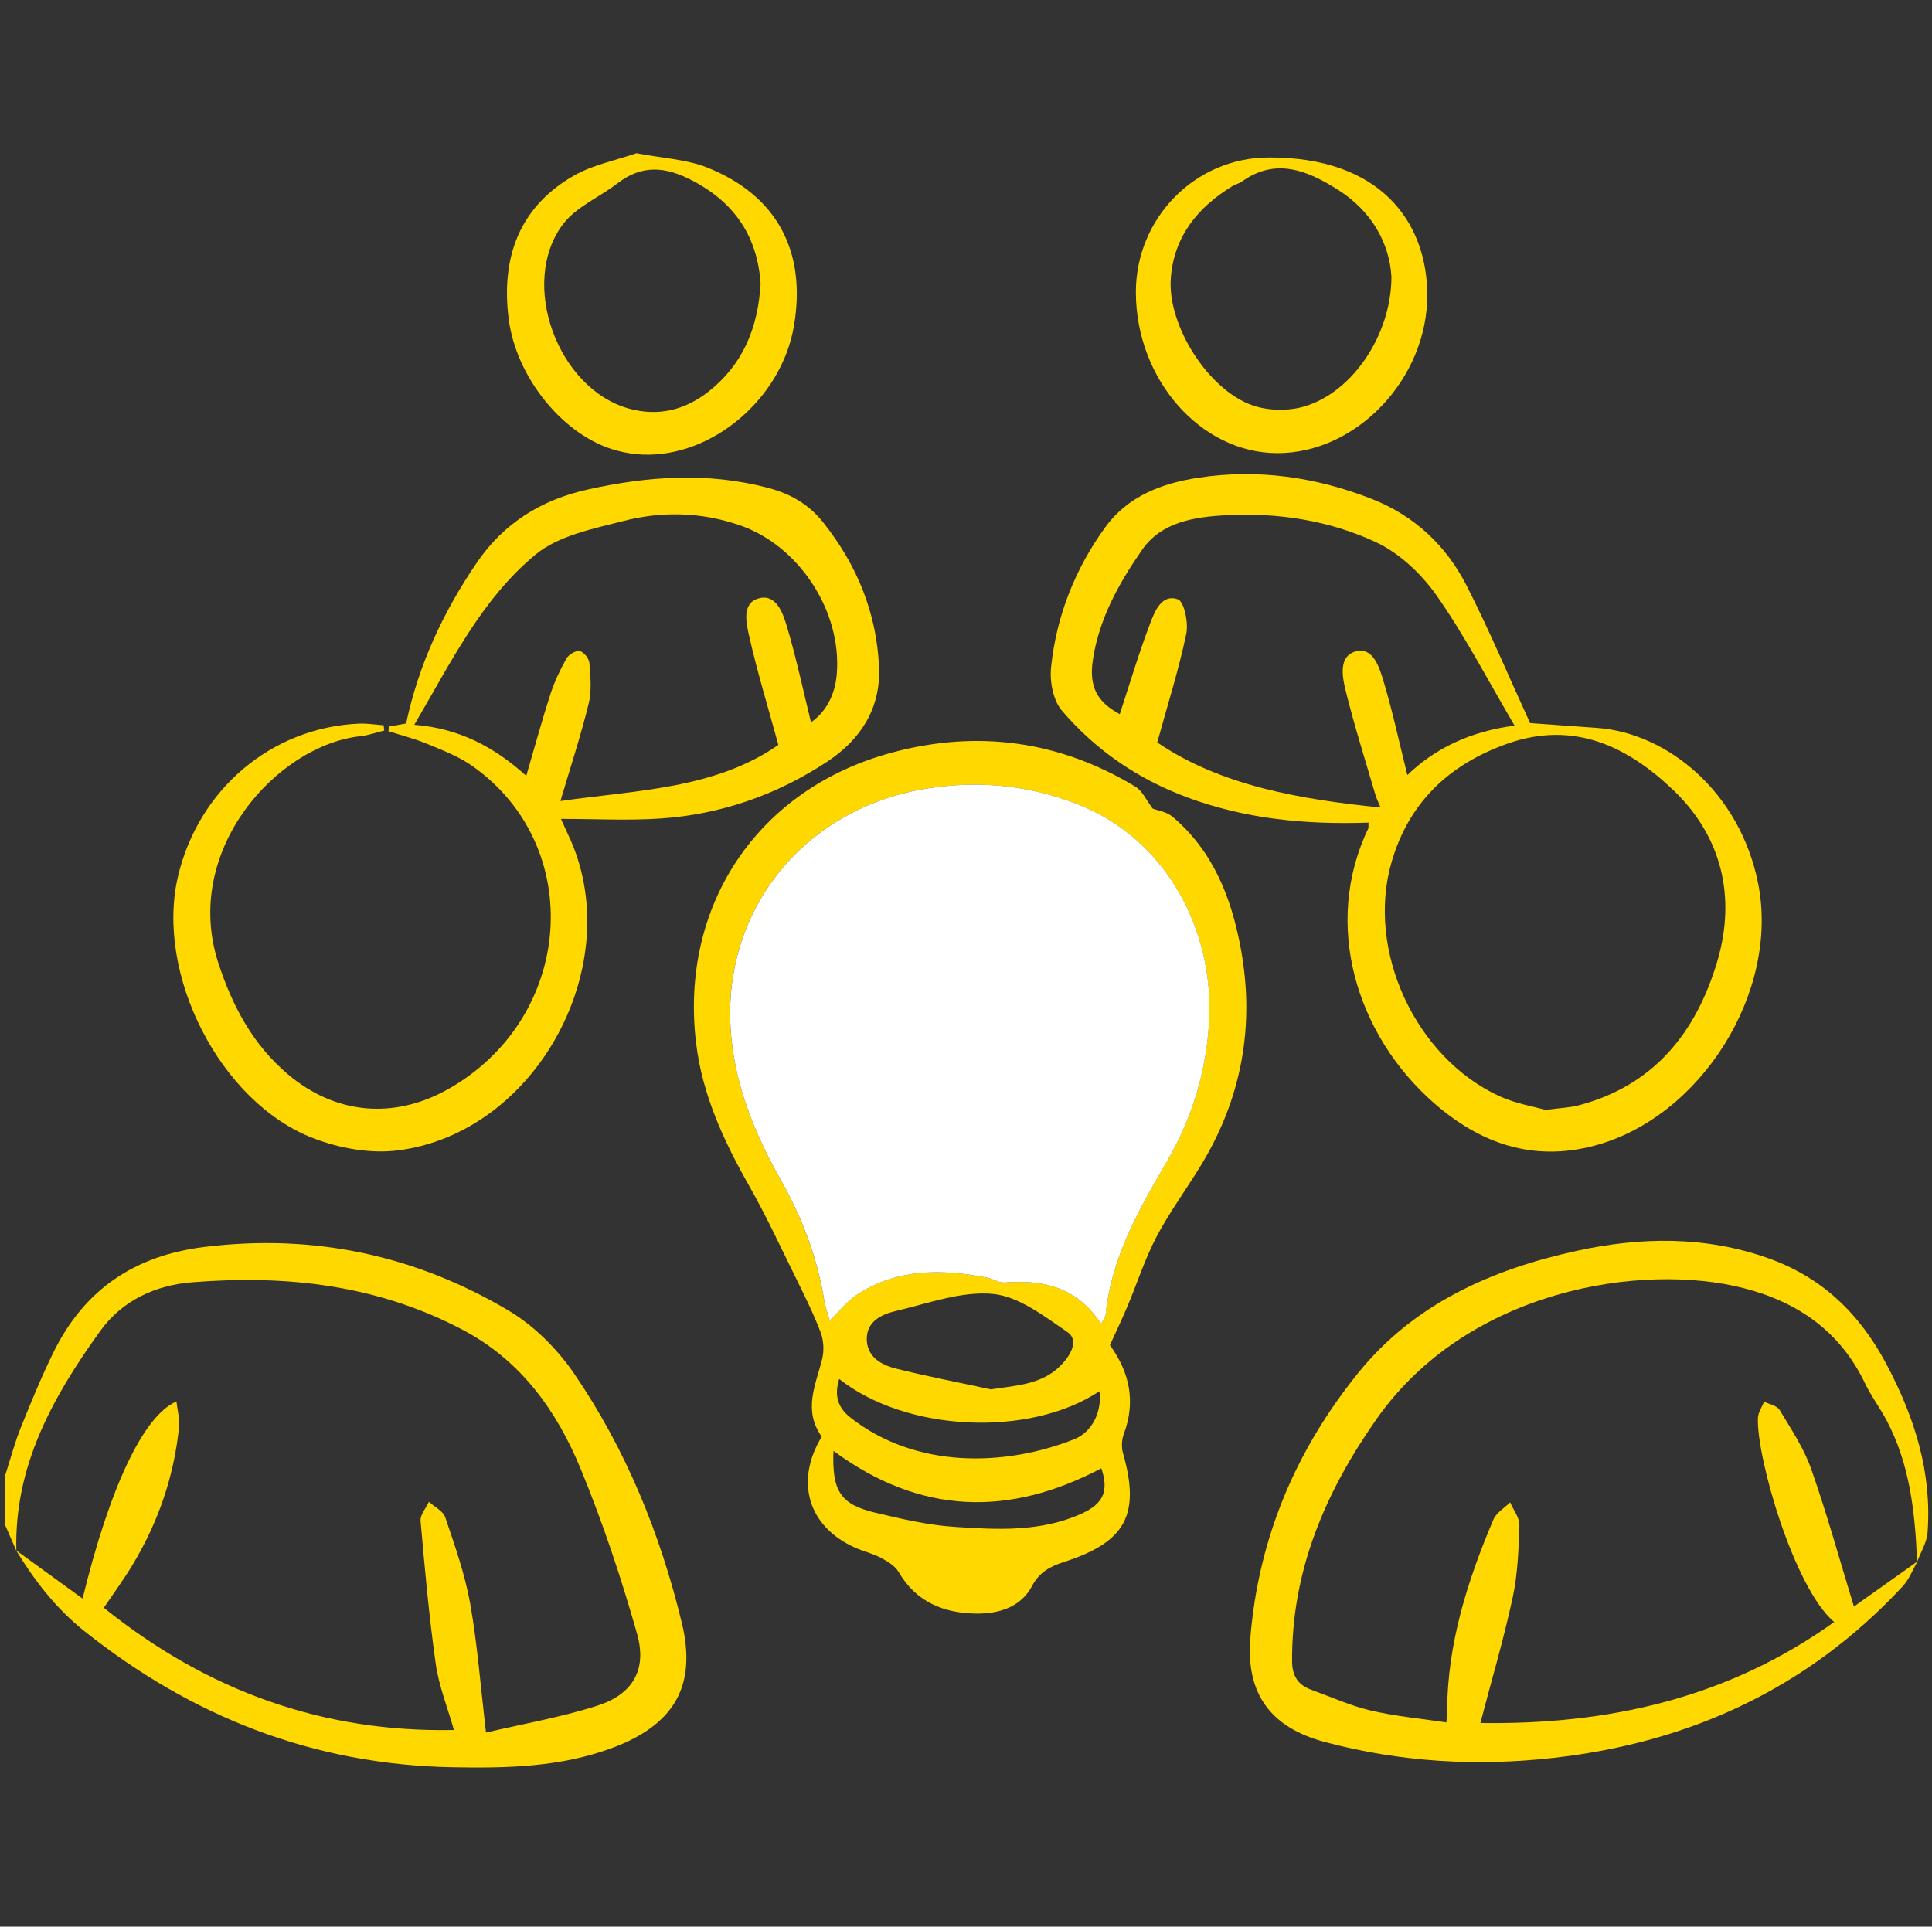
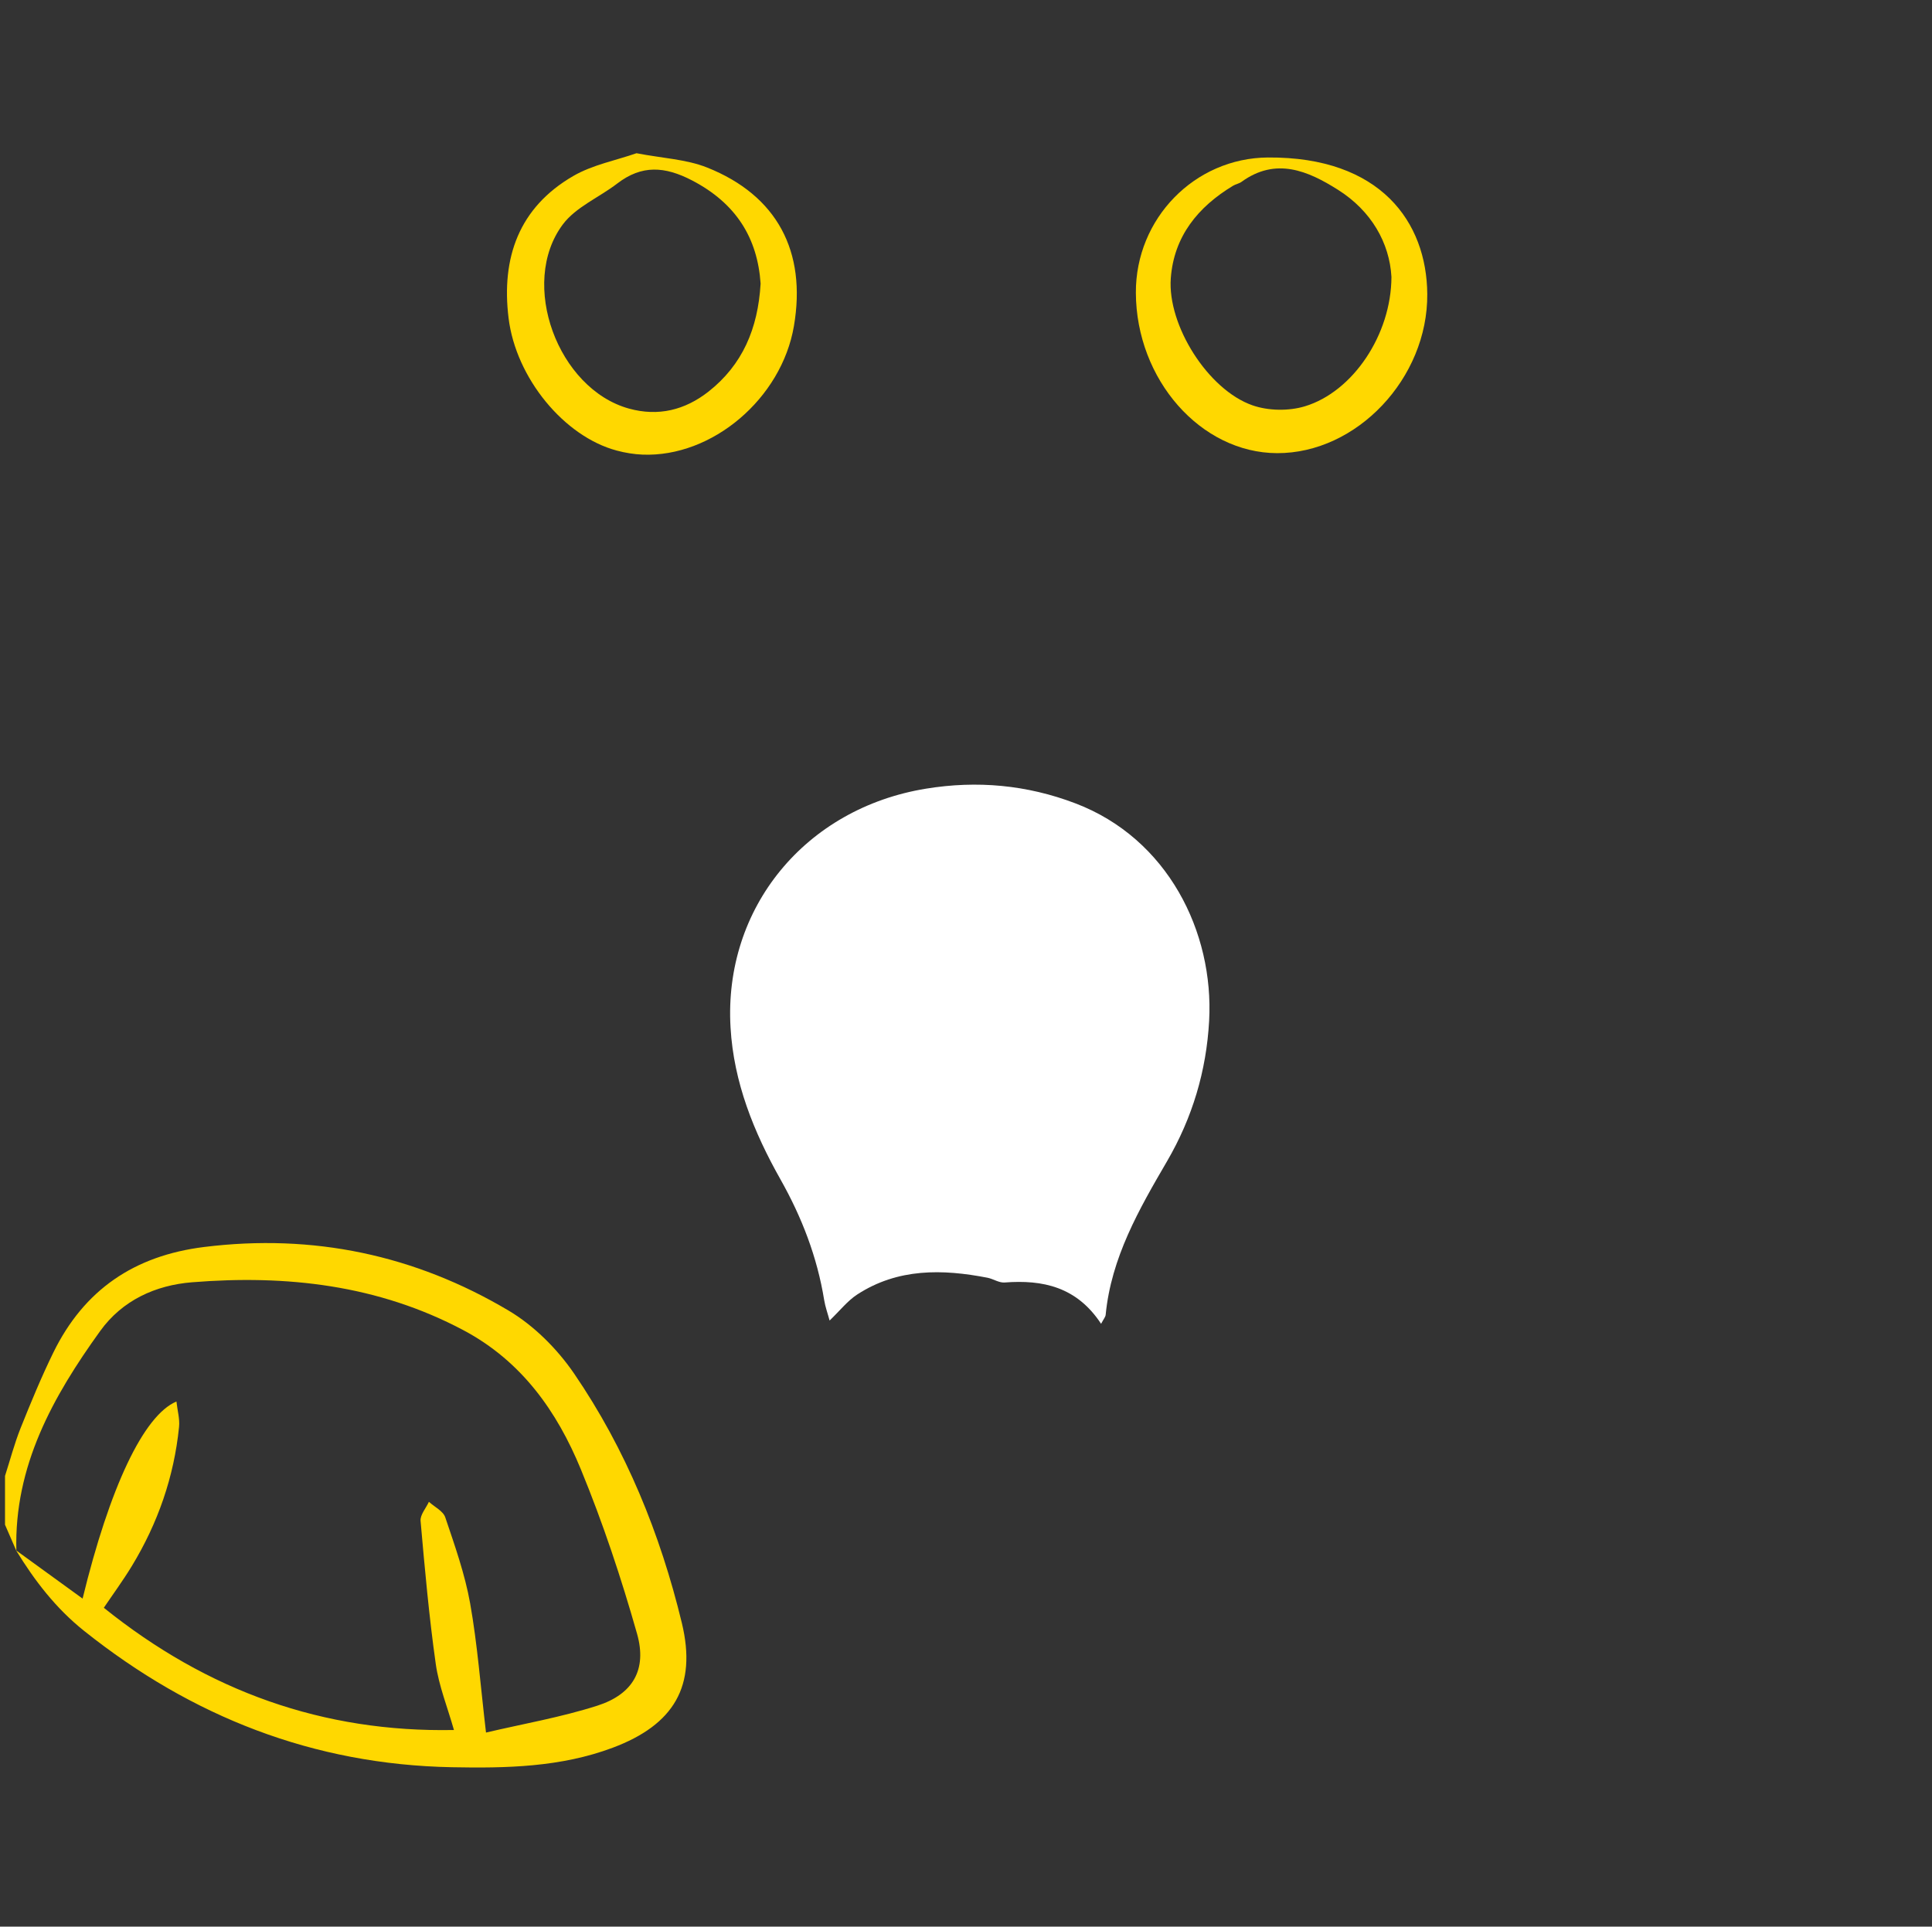
<svg xmlns="http://www.w3.org/2000/svg" version="1.1" id="Calque_1" x="0px" y="0px" viewBox="0 0 385 384" style="enable-background:new 0 0 385 384;" xml:space="preserve">
  <rect x="0" y="0" width="385" height="384" fill="#333333" stroke="none" />
  <style type="text/css">
	.st0{fill:#FFD800;}
	.st1{fill:#FFFFFF;}
</style>
  <path class="st0" d="M3.26,309.1c-0.75-1.73-1.5-3.46-2.26-5.2c0-3.24,0-6.49,0-9.73c1.02-3.18,1.87-6.43,3.1-9.52  c2.03-5.07,4.12-10.14,6.52-15.05c6.12-12.51,16.12-19.33,30.06-21.06c21.73-2.7,41.98,1.59,60.63,12.65  c5.08,3.01,9.71,7.64,13.07,12.54c10.35,15.13,17.21,32,21.5,49.77c3.03,12.58-1.6,20.27-13.77,24.84  c-10.36,3.89-21.21,4.1-32.08,3.89c-27.57-0.53-51.79-10.05-73.24-27.15c-5.64-4.49-9.89-10.03-13.59-16.08  c4.34,3.15,8.69,6.3,13.26,9.62c5.38-22.08,12.13-36.52,18.7-39.28c0.2,1.82,0.69,3.48,0.52,5.07c-1,9.94-4.22,19.18-9.4,27.71  c-1.8,2.96-3.86,5.76-5.59,8.33c20.73,16.67,43.75,24.87,69.77,24.36c-1.29-4.55-3-8.77-3.62-13.14c-1.34-9.47-2.19-19-3.03-28.53  c-0.11-1.21,1.08-2.54,1.66-3.81c1.12,1.02,2.84,1.84,3.26,3.09c1.9,5.64,3.92,11.32,4.96,17.16c1.45,8.16,2.07,16.47,3.16,25.74  c7.3-1.72,14.91-3.03,22.19-5.36c7.07-2.27,9.94-7.17,7.91-14.33c-3.15-11.1-6.81-22.12-11.2-32.78  c-4.76-11.57-11.81-21.56-23.39-27.72c-17.04-9.05-35.27-11.07-54.07-9.56c-7.3,0.58-13.91,3.59-18.32,9.71  C10.54,278.37,2.8,292.2,3.26,309.1z" />
-   <path class="st0" d="M163.75,286.34c-3.76-5.26-1.21-10.29,0.08-15.43c0.42-1.69,0.31-3.78-0.31-5.4c-1.46-3.82-3.3-7.5-5.11-11.17  c-2.96-6.02-5.79-12.13-9.1-17.95c-5.09-8.96-9.36-18.19-10.6-28.51c-3.29-27.47,12.33-50.72,39.07-57.89  c17.06-4.58,33.36-2.36,48.54,6.84c1.31,0.8,2.04,2.56,3.39,4.34c0.8,0.32,2.74,0.59,4,1.66c8.01,6.8,11.64,16.02,13.51,26  c2.92,15.59,0.23,30.24-8.11,43.78c-2.87,4.67-6.14,9.12-8.68,13.96c-2.29,4.37-3.8,9.14-5.72,13.71c-1.1,2.62-2.33,5.18-3.53,7.82  c3.86,5.33,5.22,11.17,2.77,17.71c-0.43,1.16-0.5,2.67-0.16,3.85c3.46,12.15,0.61,17.66-11.67,21.63c-2.83,0.92-4.94,1.97-6.46,4.83  c-2.27,4.28-6.73,5.56-11.2,5.49c-6.4-0.1-11.9-2.3-15.37-8.27c-0.71-1.22-2.2-2.13-3.52-2.83c-1.63-0.87-3.5-1.29-5.2-2.05  C161.08,304.29,158.32,295.34,163.75,286.34z M219.42,263.85c0.49-0.93,0.86-1.34,0.9-1.78c1.11-11.39,6.65-21.03,12.23-30.61  c5.07-8.69,7.84-18.01,8.39-27.98c0.98-17.7-8.24-36.37-26.67-43.37c-9.68-3.68-19.55-4.57-29.74-2.92  c-24.04,3.91-40.36,23.74-38.96,47.61c0.64,10.93,4.65,20.85,9.94,30.25c4.27,7.57,7.32,15.5,8.72,24.08  c0.22,1.35,0.7,2.65,1.08,4.07c2.1-2.01,3.59-3.95,5.52-5.2c8.07-5.24,16.94-5.08,25.95-3.33c1.15,0.22,2.29,1.03,3.38,0.95  C207.82,255.03,214.57,256.48,219.42,263.85z M197.46,276.92c5.31-0.83,10.49-0.96,14.3-5.17c1.65-1.82,3.26-4.68,0.95-6.26  c-4.63-3.15-9.7-7.12-14.88-7.6c-6.3-0.58-12.94,1.92-19.36,3.42c-2.78,0.65-5.74,2.04-5.74,5.53c0,3.59,2.85,5.2,5.83,5.94  C184.82,274.34,191.16,275.56,197.46,276.92z M167.23,274.84c-0.95,3.1-0.44,5.57,2.17,7.64c13.07,10.35,30.92,9.83,44.66,4.38  c3.68-1.46,5.57-5.66,5.03-9.57C205.17,286.53,180.6,285.43,167.23,274.84z M166.09,289.18c-0.31,8.01,1.38,10.66,8.3,12.31  c5.19,1.24,10.46,2.47,15.76,2.83c8.53,0.57,17.21,1.06,25.33-2.61c4.51-2.04,5.48-4.57,3.99-9.06  C201.13,302.33,183.42,301.97,166.09,289.18z" />
-   <path class="st0" d="M77.55,144.81c1.16-0.21,2.32-0.41,3.38-0.61c2.49-11.74,7.43-22.28,14.07-32.03  c5.34-7.84,12.79-12.53,22.11-14.6c11.97-2.66,23.86-3.51,35.88-0.35c4.51,1.18,8.18,3.27,11.12,6.99  c6.71,8.48,10.6,18.01,11.06,28.8c0.35,8.24-3.71,14.42-10.31,18.79c-10.04,6.63-21.19,10.52-33.21,11.34  c-6.45,0.44-12.95,0.08-19.86,0.08c0.53,1.16,0.94,2.12,1.39,3.07c12.18,25.43-6.04,59.6-34.05,63.02  c-5.42,0.66-11.57-0.47-16.73-2.46c-18.59-7.18-31.48-32.74-26.94-52.13c4.07-17.38,18.61-29.71,36.06-30.49  c1.64-0.07,3.29,0.21,4.94,0.33c0.03,0.35,0.07,0.7,0.1,1.05c-1.58,0.38-3.14,0.95-4.75,1.13c-16.52,1.77-35.61,22.72-28.3,45.2  c2.8,8.61,6.89,16.28,13.86,22.18c9.47,8.02,21.17,9.05,31.99,2.93c24.98-14.13,27.55-48.32,4.75-64.39c-2.7-1.9-5.91-3.12-8.99-4.4  c-2.5-1.04-5.15-1.7-7.73-2.54C77.46,145.42,77.51,145.11,77.55,144.81z M111.68,159.66c14.91-2.17,30.74-2.34,43.43-11.19  c-2.1-7.67-4.24-14.66-5.84-21.78c-0.58-2.56-1.5-6.57,2.04-7.45c3.39-0.85,4.7,2.96,5.47,5.52c1.89,6.32,3.26,12.8,4.83,19.21  c2.95-2.05,4.82-5.42,5.15-9.74c0.97-12.44-7.53-25.45-19.3-29.52c-7.65-2.65-15.52-2.85-23.21-0.87  c-6.07,1.56-12.95,2.91-17.54,6.7c-10.76,8.89-16.9,21.57-24.15,33.92c8.91,0.7,15.93,4.41,22.31,10.18  c1.7-5.81,3.13-11.09,4.81-16.28c0.8-2.46,1.93-4.85,3.2-7.11c0.45-0.79,1.87-1.64,2.64-1.48c0.8,0.16,1.86,1.48,1.93,2.36  c0.21,2.71,0.49,5.57-0.15,8.15C115.71,146.74,113.62,153.07,111.68,159.66z" />
-   <path class="st0" d="M272.71,163.96c-12.5,0.43-24.54-0.71-36.2-5.06c-9.82-3.66-18.18-9.4-24.9-17.26  c-1.75-2.05-2.45-5.81-2.16-8.63c1.06-10.18,4.75-19.55,10.76-27.86c4.54-6.28,11.33-8.83,18.62-9.94  c11.84-1.8,23.38-0.13,34.47,4.21c8.46,3.3,14.86,9.27,18.94,17.27c4.5,8.81,8.33,17.96,12.67,27.44c3.76,0.27,8.55,0.61,13.34,0.95  c14.04,1.01,28.5,12.8,32.11,31.04c4.28,21.62-11.44,46.66-32.72,52.25c-12.2,3.21-22.64-0.46-31.8-8.44  c-15.55-13.56-22.33-35.68-13.18-54.8C272.74,164.94,272.68,164.66,272.71,163.96z M307.95,221.22c2.9-0.38,4.79-0.44,6.58-0.9  c15.05-3.92,23.49-14.55,27.68-28.71c3.8-12.84,0.88-24.9-8.72-34.09c-9.03-8.65-19.79-14-33.09-9.3  c-11.62,4.11-19.64,11.71-23.08,23.56c-5.15,17.7,4.79,39.11,21.58,46.75C302.01,219.95,305.5,220.51,307.95,221.22z M223.14,142.35  c1.97-5.98,3.78-12.13,6.06-18.1c0.91-2.4,2.3-5.93,5.51-4.8c1.28,0.45,2.15,4.71,1.68,6.92c-1.49,7.1-3.7,14.05-5.78,21.61  c12.68,8.61,28.25,11.31,44.5,12.97c-0.44-1.09-0.83-1.85-1.06-2.66c-2.02-6.9-4.2-13.76-5.92-20.74c-0.68-2.76-1.41-6.87,2.15-7.75  c3.29-0.82,4.56,3.12,5.34,5.69c1.88,6.22,3.24,12.61,4.83,18.99c5.52-5.34,12.65-8.74,21.37-9.85  c-5.39-9.16-9.92-17.94-15.55-25.95c-3.03-4.31-7.41-8.44-12.11-10.63c-9.31-4.33-19.54-5.91-29.89-5.35  c-6.3,0.34-12.84,1.34-16.7,6.92c-4.58,6.61-8.57,13.7-9.79,21.92C216.99,136.84,218.57,139.87,223.14,142.35z" />
-   <path class="st0" d="M382.12,311.2c-0.97,1.67-1.67,3.6-2.96,4.98c-18.81,20.25-42.26,31.1-69.53,34.18  c-15.39,1.74-30.57,0.85-45.59-3.15c-10.8-2.87-15.78-9.58-14.88-20.73c1.61-19.88,9.09-37.49,21.5-52.84  c11.14-13.79,26.61-20.63,43.53-24.33c12.73-2.78,25.48-2.99,37.99,1.4c10.88,3.82,18.42,11.09,23.83,21.35  c5.58,10.58,8.98,21.42,8.11,33.39c-0.14,1.99-1.37,3.91-2.09,5.86c-0.39-9.76-1.41-19.39-6.08-28.22  c-1.33-2.51-3.07-4.81-4.29-7.36c-4.93-10.33-13.35-16.2-24.13-18.97c-20.27-5.21-55.07,0.16-73.25,26.12  c-10.16,14.51-16.9,30.14-16.8,48.22c0.02,2.93,1.17,4.73,3.82,5.69c3.93,1.42,7.79,3.18,11.83,4.13c4.88,1.15,9.93,1.6,15.1,2.38  c0.08-1.23,0.14-1.71,0.14-2.19c0.06-13.47,4.04-26.01,9.22-38.22c0.58-1.38,2.2-2.31,3.34-3.45c0.65,1.52,1.9,3.07,1.85,4.57  c-0.16,4.83-0.33,9.75-1.35,14.45c-1.8,8.34-4.23,16.55-6.43,24.96c25.44,0.37,49.28-4.91,70.51-20.13  c-8-6.73-15.51-32.85-15.2-40.67c0.04-1.1,0.81-2.17,1.23-3.26c1.06,0.54,2.58,0.81,3.1,1.67c2.3,3.83,4.84,7.63,6.3,11.8  c3.15,8.97,5.68,18.16,8.5,27.38C373.44,317.38,377.78,314.29,382.12,311.2z" />
  <path class="st0" d="M126.84,30.54c5.15,1,9.9,1.19,14.07,2.85c13.95,5.56,19.84,16.74,17.3,31.6  c-2.46,14.43-16.27,26.18-30.18,25.62c-1.72-0.07-3.47-0.36-5.14-0.81c-10.47-2.79-20.07-14.45-21.54-26.37  c-1.49-12.04,2.05-22.09,12.92-28.37C118.12,32.84,122.74,31.97,126.84,30.54z M151.57,56.52c-0.62-9.1-4.89-15.99-13.64-20.55  c-5.46-2.84-10.04-3.14-14.93,0.61c-3.6,2.77-8.25,4.68-10.85,8.16c-8.79,11.77-0.97,32.79,13.2,36.7  c5.84,1.61,11.13,0.29,15.8-3.36C147.95,72.74,151.05,65.51,151.57,56.52z" />
  <path class="st0" d="M226.35,58.35c-0.06-14.8,11.73-26.86,26.31-26.96c22.48-0.16,31.65,12.9,31.76,27.21  c0.13,16.8-14.06,31.78-29.94,31.72C239.27,90.26,226.42,75.66,226.35,58.35z M277.28,55.19c-0.38-6.75-3.98-13.16-10.68-17.38  c-5.93-3.74-12.34-6.54-19.19-1.57c-0.49,0.36-1.16,0.46-1.69,0.78c-6.99,4.22-11.79,10.08-12.41,18.44  c-0.69,9.37,7.42,22.24,16.29,25.33c3.15,1.1,7.23,1.16,10.43,0.19C269.6,78.09,277.25,66.69,277.28,55.19z" />
  <path class="st1" d="M219.42,263.85c-4.85-7.37-11.6-8.82-19.25-8.23c-1.09,0.08-2.23-0.72-3.38-0.95  c-9.01-1.75-17.88-1.91-25.95,3.33c-1.93,1.25-3.42,3.18-5.52,5.2c-0.38-1.42-0.86-2.72-1.08-4.07c-1.39-8.58-4.45-16.51-8.72-24.08  c-5.3-9.39-9.31-19.32-9.94-30.25c-1.4-23.87,14.92-43.7,38.96-47.61c10.19-1.66,20.07-0.76,29.74,2.92  c18.43,7,27.65,25.67,26.67,43.37c-0.55,9.97-3.33,19.29-8.39,27.98c-5.58,9.57-11.13,19.21-12.23,30.61  C220.28,262.51,219.91,262.92,219.42,263.85z" />
</svg>